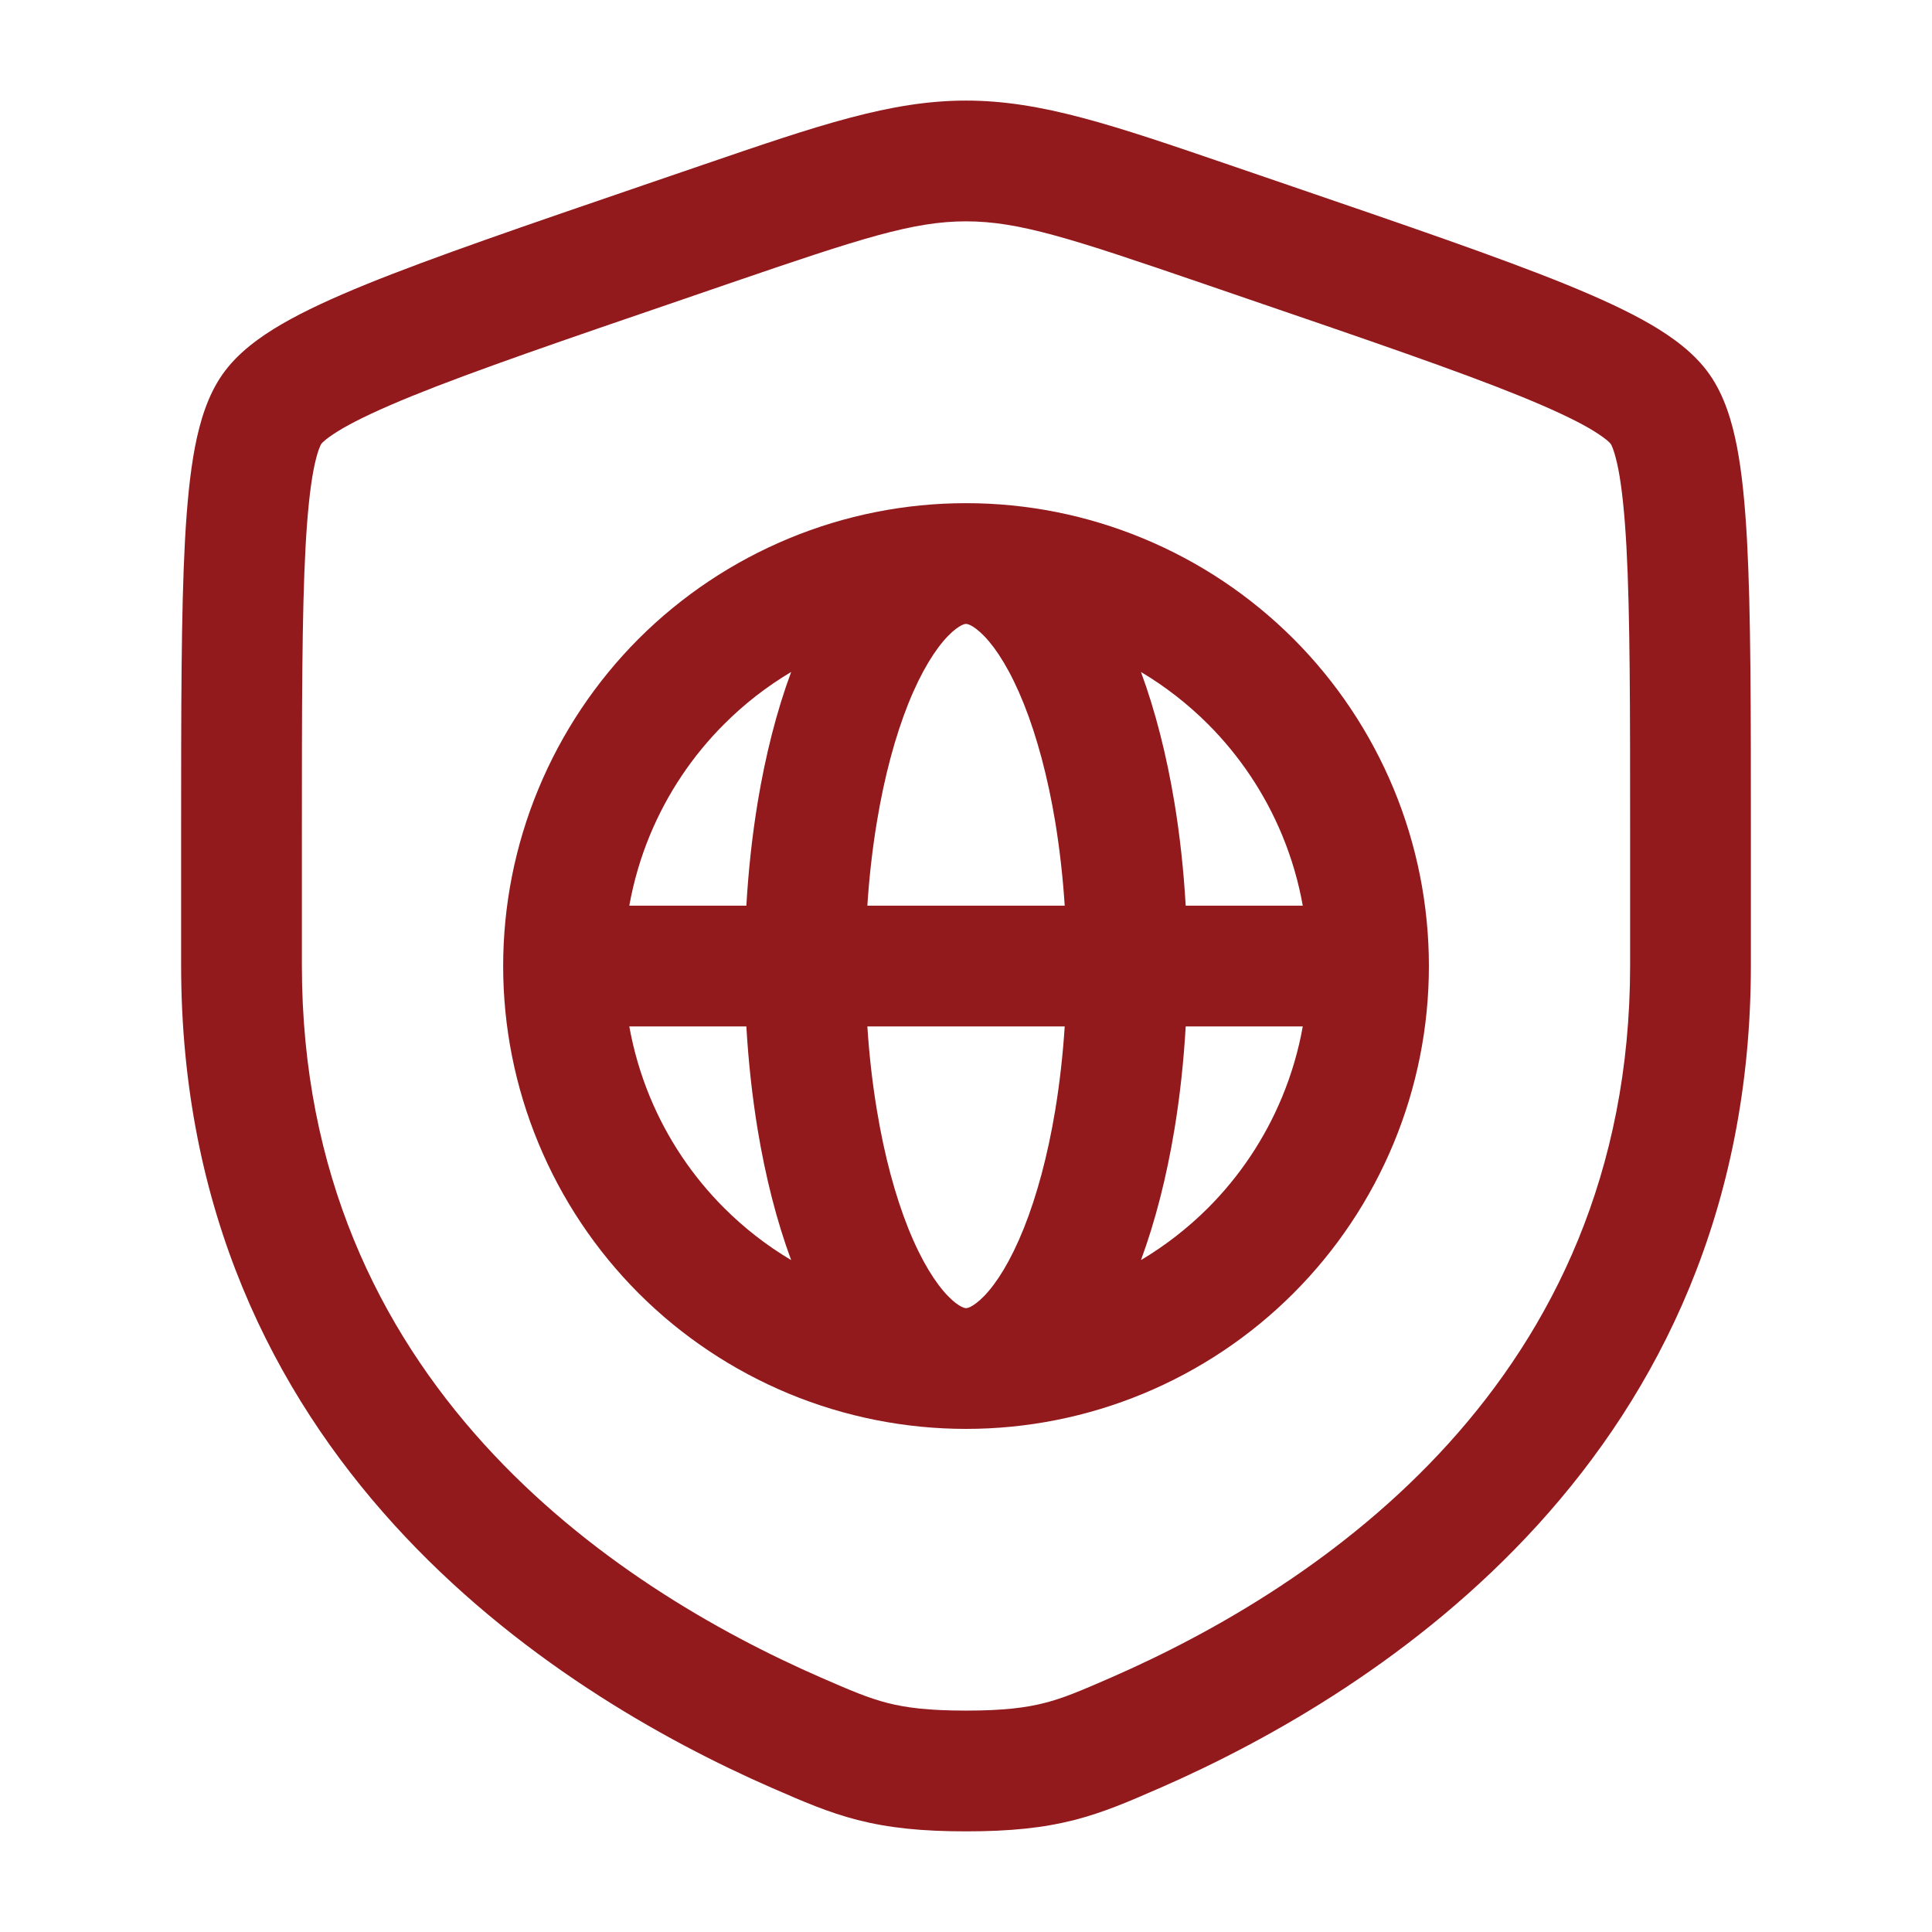
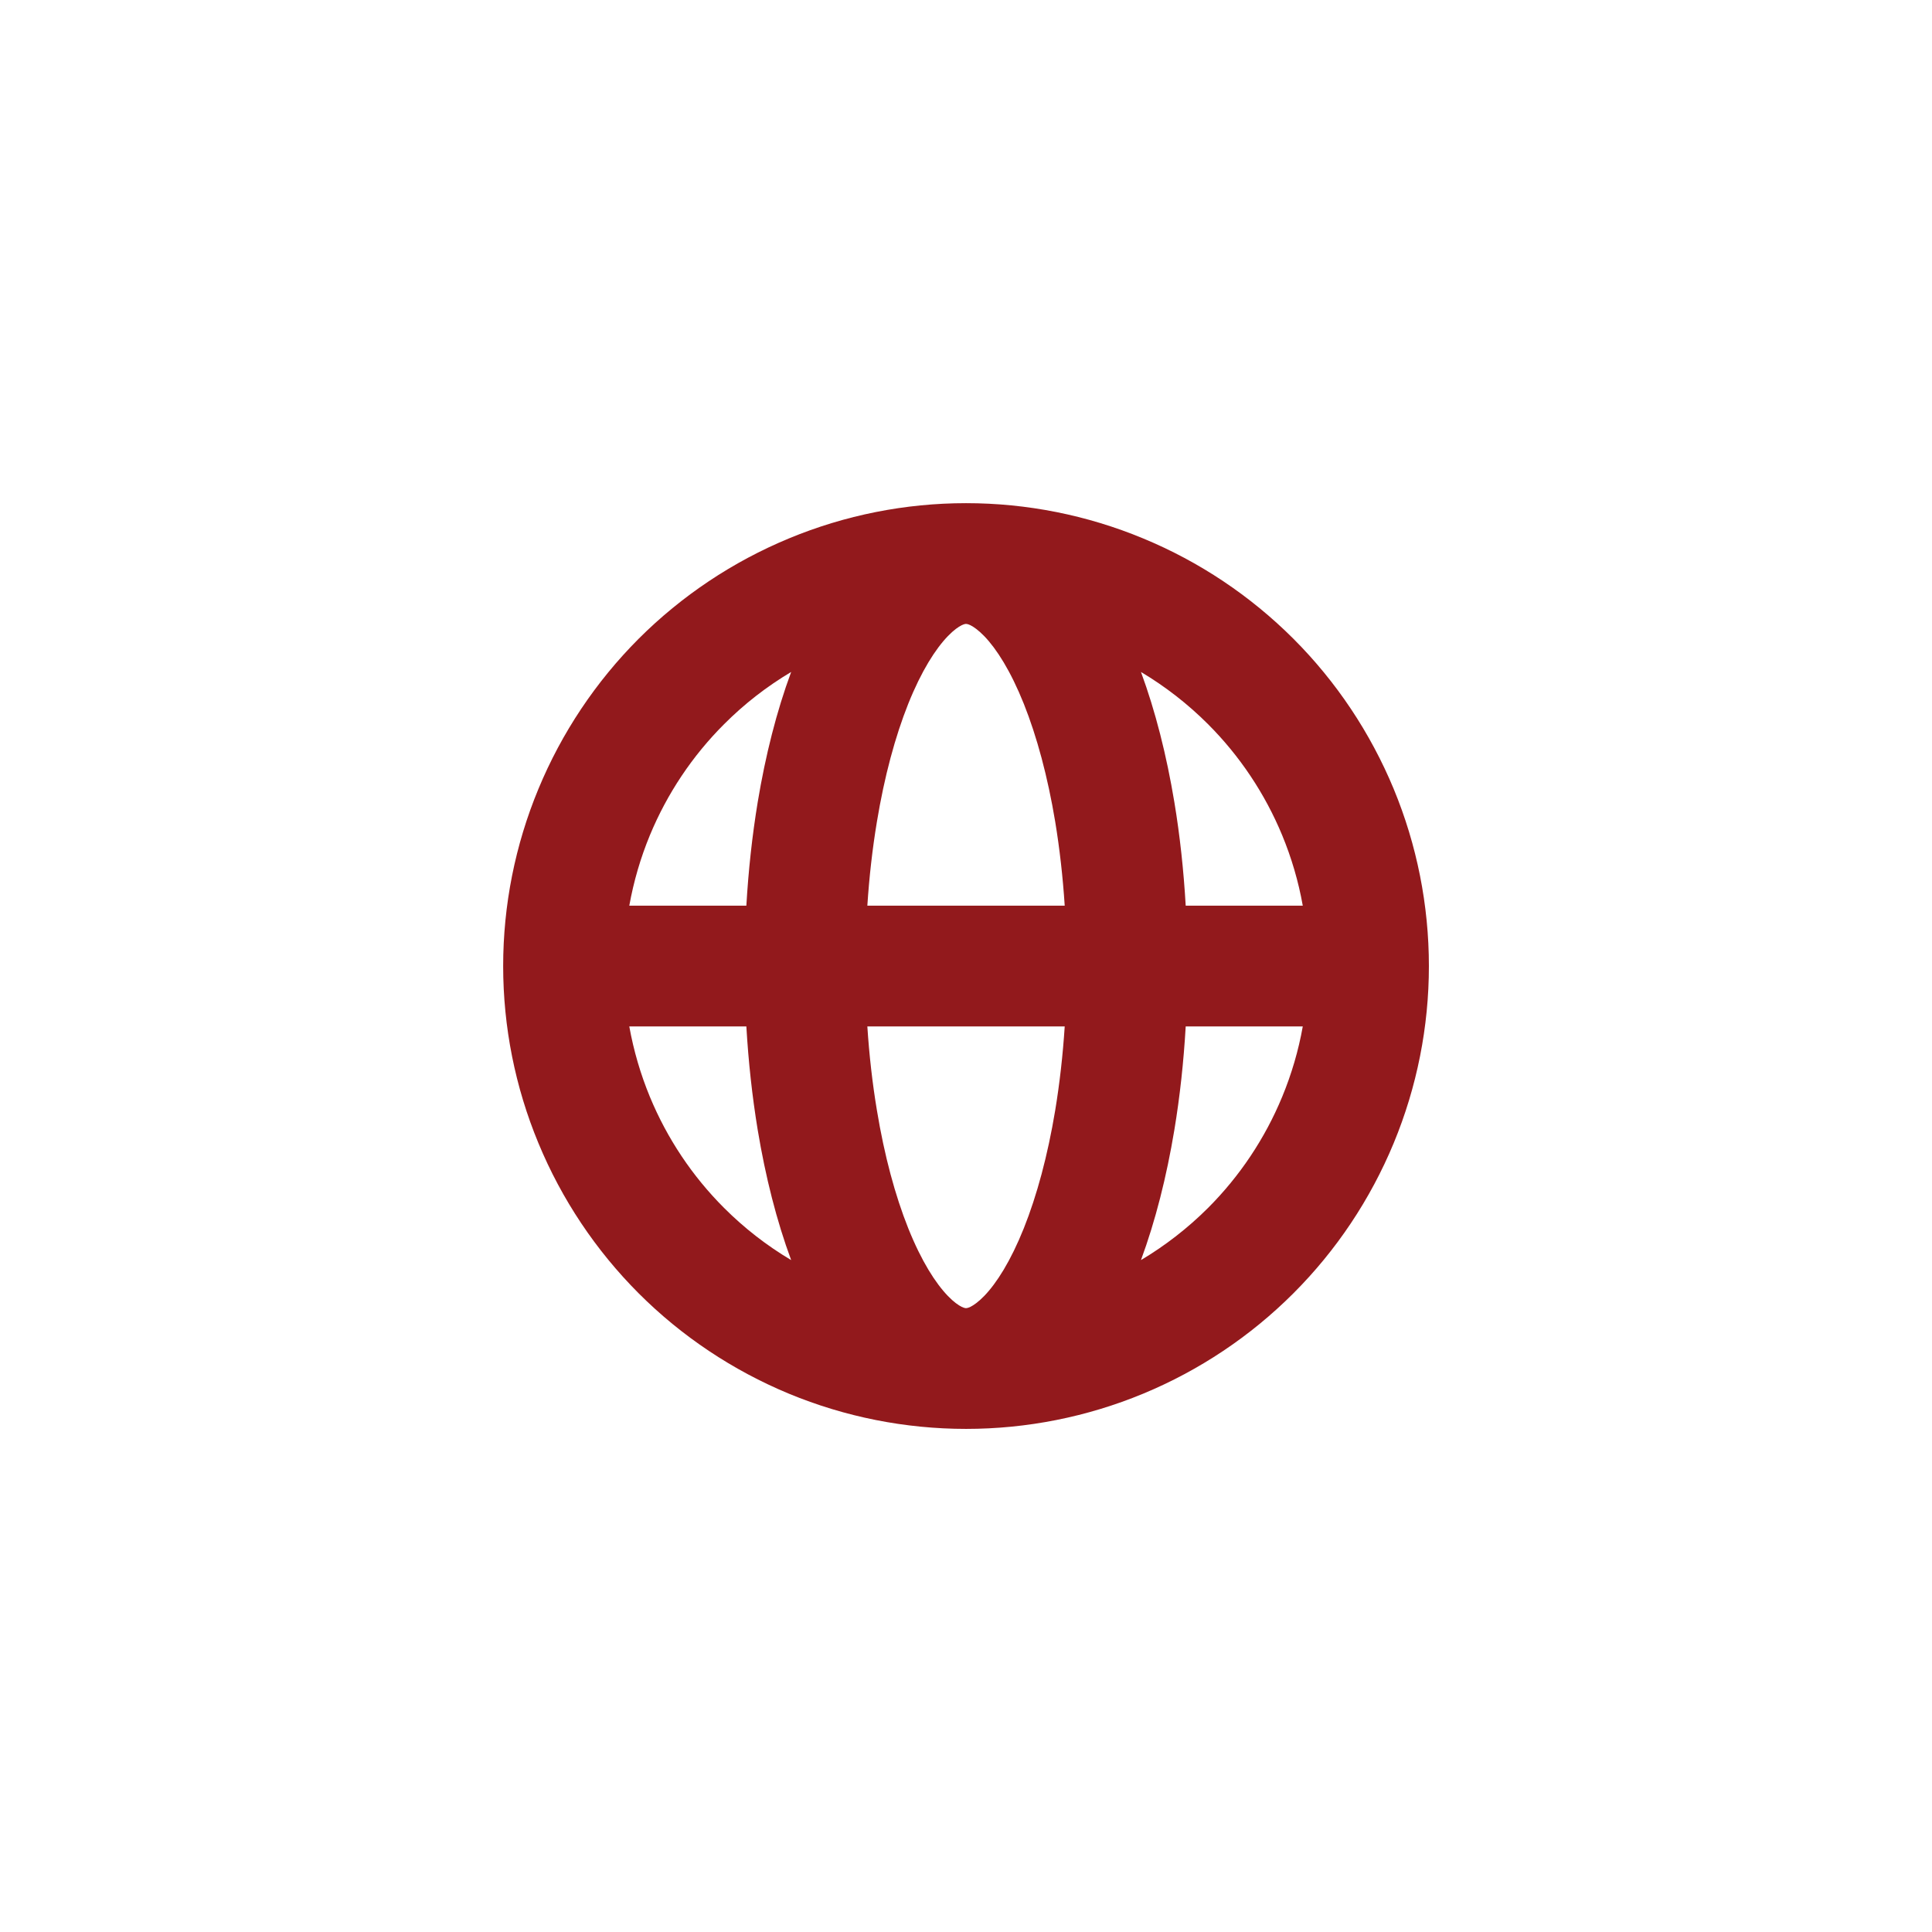
<svg xmlns="http://www.w3.org/2000/svg" width="32" height="32" viewBox="0 0 32 32" fill="none">
  <path fill-rule="evenodd" clip-rule="evenodd" d="M8.334 16.001C8.334 14.994 8.532 13.997 8.918 13.067C9.303 12.137 9.868 11.291 10.579 10.579C11.291 9.868 12.137 9.303 13.067 8.918C13.997 8.532 14.994 8.334 16.001 8.334C17.008 8.334 18.004 8.532 18.934 8.918C19.865 9.303 20.71 9.868 21.422 10.579C22.134 11.291 22.698 12.137 23.084 13.067C23.469 13.997 23.667 14.994 23.667 16.001C23.667 17.008 23.469 18.004 23.084 18.934C22.698 19.865 22.134 20.71 21.422 21.422C20.71 22.134 19.865 22.698 18.934 23.084C18.004 23.469 17.008 23.667 16.001 23.667C14.994 23.667 13.997 23.469 13.067 23.084C12.137 22.698 11.291 22.134 10.579 21.422C9.868 20.71 9.303 19.865 8.918 18.934C8.532 18.004 8.334 17.008 8.334 16.001ZM15.926 10.357C15.972 10.334 15.995 10.334 16.001 10.334C16.006 10.334 16.029 10.334 16.076 10.357C16.125 10.382 16.203 10.434 16.302 10.536C16.506 10.747 16.739 11.111 16.958 11.658C17.173 12.197 17.353 12.86 17.478 13.613C17.551 14.058 17.604 14.524 17.635 15.001H14.366C14.397 14.524 14.45 14.058 14.524 13.613C14.648 12.86 14.828 12.197 15.043 11.658C15.262 11.111 15.496 10.747 15.7 10.536C15.798 10.434 15.876 10.382 15.926 10.357ZM12.362 15.001C12.396 14.415 12.459 13.839 12.55 13.286C12.679 12.509 12.864 11.778 13.104 11.13C12.7 11.37 12.327 11.66 11.994 11.994C11.467 12.52 11.05 13.145 10.765 13.832C10.609 14.209 10.495 14.601 10.423 15.001H12.362ZM10.423 17.001H12.362C12.396 17.586 12.459 18.162 12.55 18.715C12.679 19.492 12.864 20.223 13.104 20.871C12.7 20.631 12.327 20.341 11.994 20.008C11.467 19.482 11.05 18.857 10.765 18.169C10.609 17.792 10.495 17.4 10.423 17.001ZM21.578 15.001C21.507 14.601 21.392 14.209 21.236 13.832C20.951 13.145 20.534 12.52 20.008 11.994C19.674 11.66 19.301 11.37 18.898 11.13C19.137 11.778 19.322 12.509 19.451 13.286C19.543 13.839 19.605 14.415 19.639 15.001H21.578ZM19.639 17.001H21.578C21.507 17.4 21.392 17.792 21.236 18.169C20.951 18.857 20.534 19.482 20.008 20.008C19.674 20.341 19.301 20.631 18.898 20.871C19.137 20.223 19.322 19.492 19.451 18.715C19.543 18.162 19.605 17.586 19.639 17.001ZM17.635 17.001C17.604 17.478 17.551 17.944 17.478 18.388C17.353 19.142 17.173 19.805 16.958 20.343C16.739 20.89 16.506 21.254 16.302 21.465C16.203 21.567 16.125 21.619 16.076 21.644C16.029 21.667 16.006 21.667 16.001 21.667C15.995 21.667 15.972 21.667 15.926 21.644C15.876 21.619 15.798 21.567 15.7 21.465C15.496 21.254 15.262 20.89 15.043 20.343C14.828 19.805 14.648 19.142 14.524 18.388C14.45 17.944 14.397 17.478 14.366 17.001H17.635Z" fill="#92191C" />
-   <path fill-rule="evenodd" clip-rule="evenodd" d="M16 1.666C14.75 1.666 13.556 2.075 11.631 2.734L10.661 3.066C8.686 3.742 7.162 4.264 6.071 4.707C5.521 4.931 5.048 5.147 4.668 5.368C4.302 5.581 3.934 5.846 3.685 6.201C3.438 6.553 3.311 6.985 3.23 7.401C3.147 7.833 3.097 8.352 3.064 8.948C3 10.13 3 11.751 3 13.852V15.988C3 24.122 9.144 28.023 12.798 29.619L12.834 29.634C13.287 29.832 13.713 30.018 14.202 30.144C14.719 30.276 15.268 30.333 16 30.333C16.732 30.333 17.281 30.276 17.798 30.144C18.287 30.018 18.713 29.832 19.166 29.634L19.202 29.619C22.856 28.023 29 24.122 29 15.988V13.852C29 11.751 29 10.13 28.936 8.948C28.903 8.352 28.853 7.833 28.77 7.401C28.689 6.985 28.562 6.553 28.315 6.201C28.066 5.846 27.698 5.581 27.332 5.368C26.951 5.147 26.479 4.931 25.929 4.707C24.838 4.264 23.314 3.742 21.339 3.066L20.369 2.734C18.444 2.075 17.25 1.666 16 1.666ZM12.107 4.685C14.26 3.948 15.123 3.666 16 3.666C16.877 3.666 17.74 3.948 19.892 4.685L20.656 4.947C22.673 5.637 24.144 6.141 25.177 6.56C25.692 6.77 26.066 6.945 26.328 7.097C26.457 7.173 26.546 7.235 26.606 7.283C26.656 7.324 26.675 7.347 26.678 7.351C26.681 7.355 26.698 7.383 26.721 7.448C26.747 7.523 26.777 7.63 26.806 7.779C26.864 8.082 26.908 8.497 26.939 9.057C27 10.178 27 11.744 27 13.888V15.988C27 22.888 21.84 26.284 18.402 27.786C17.906 28.002 17.62 28.125 17.302 28.206C16.998 28.284 16.627 28.333 16 28.333C15.373 28.333 15.002 28.284 14.698 28.206C14.38 28.125 14.094 28.002 13.598 27.786C10.16 26.284 5 22.888 5 15.988V13.888C5 11.744 5 10.178 5.061 9.057C5.092 8.497 5.136 8.082 5.194 7.779C5.223 7.63 5.253 7.523 5.279 7.448C5.303 7.383 5.319 7.355 5.322 7.351C5.324 7.347 5.344 7.324 5.394 7.283C5.454 7.235 5.543 7.173 5.672 7.097C5.935 6.945 6.308 6.77 6.823 6.56C7.856 6.141 9.327 5.637 11.344 4.947L12.107 4.685Z" fill="#92191C" />
</svg>